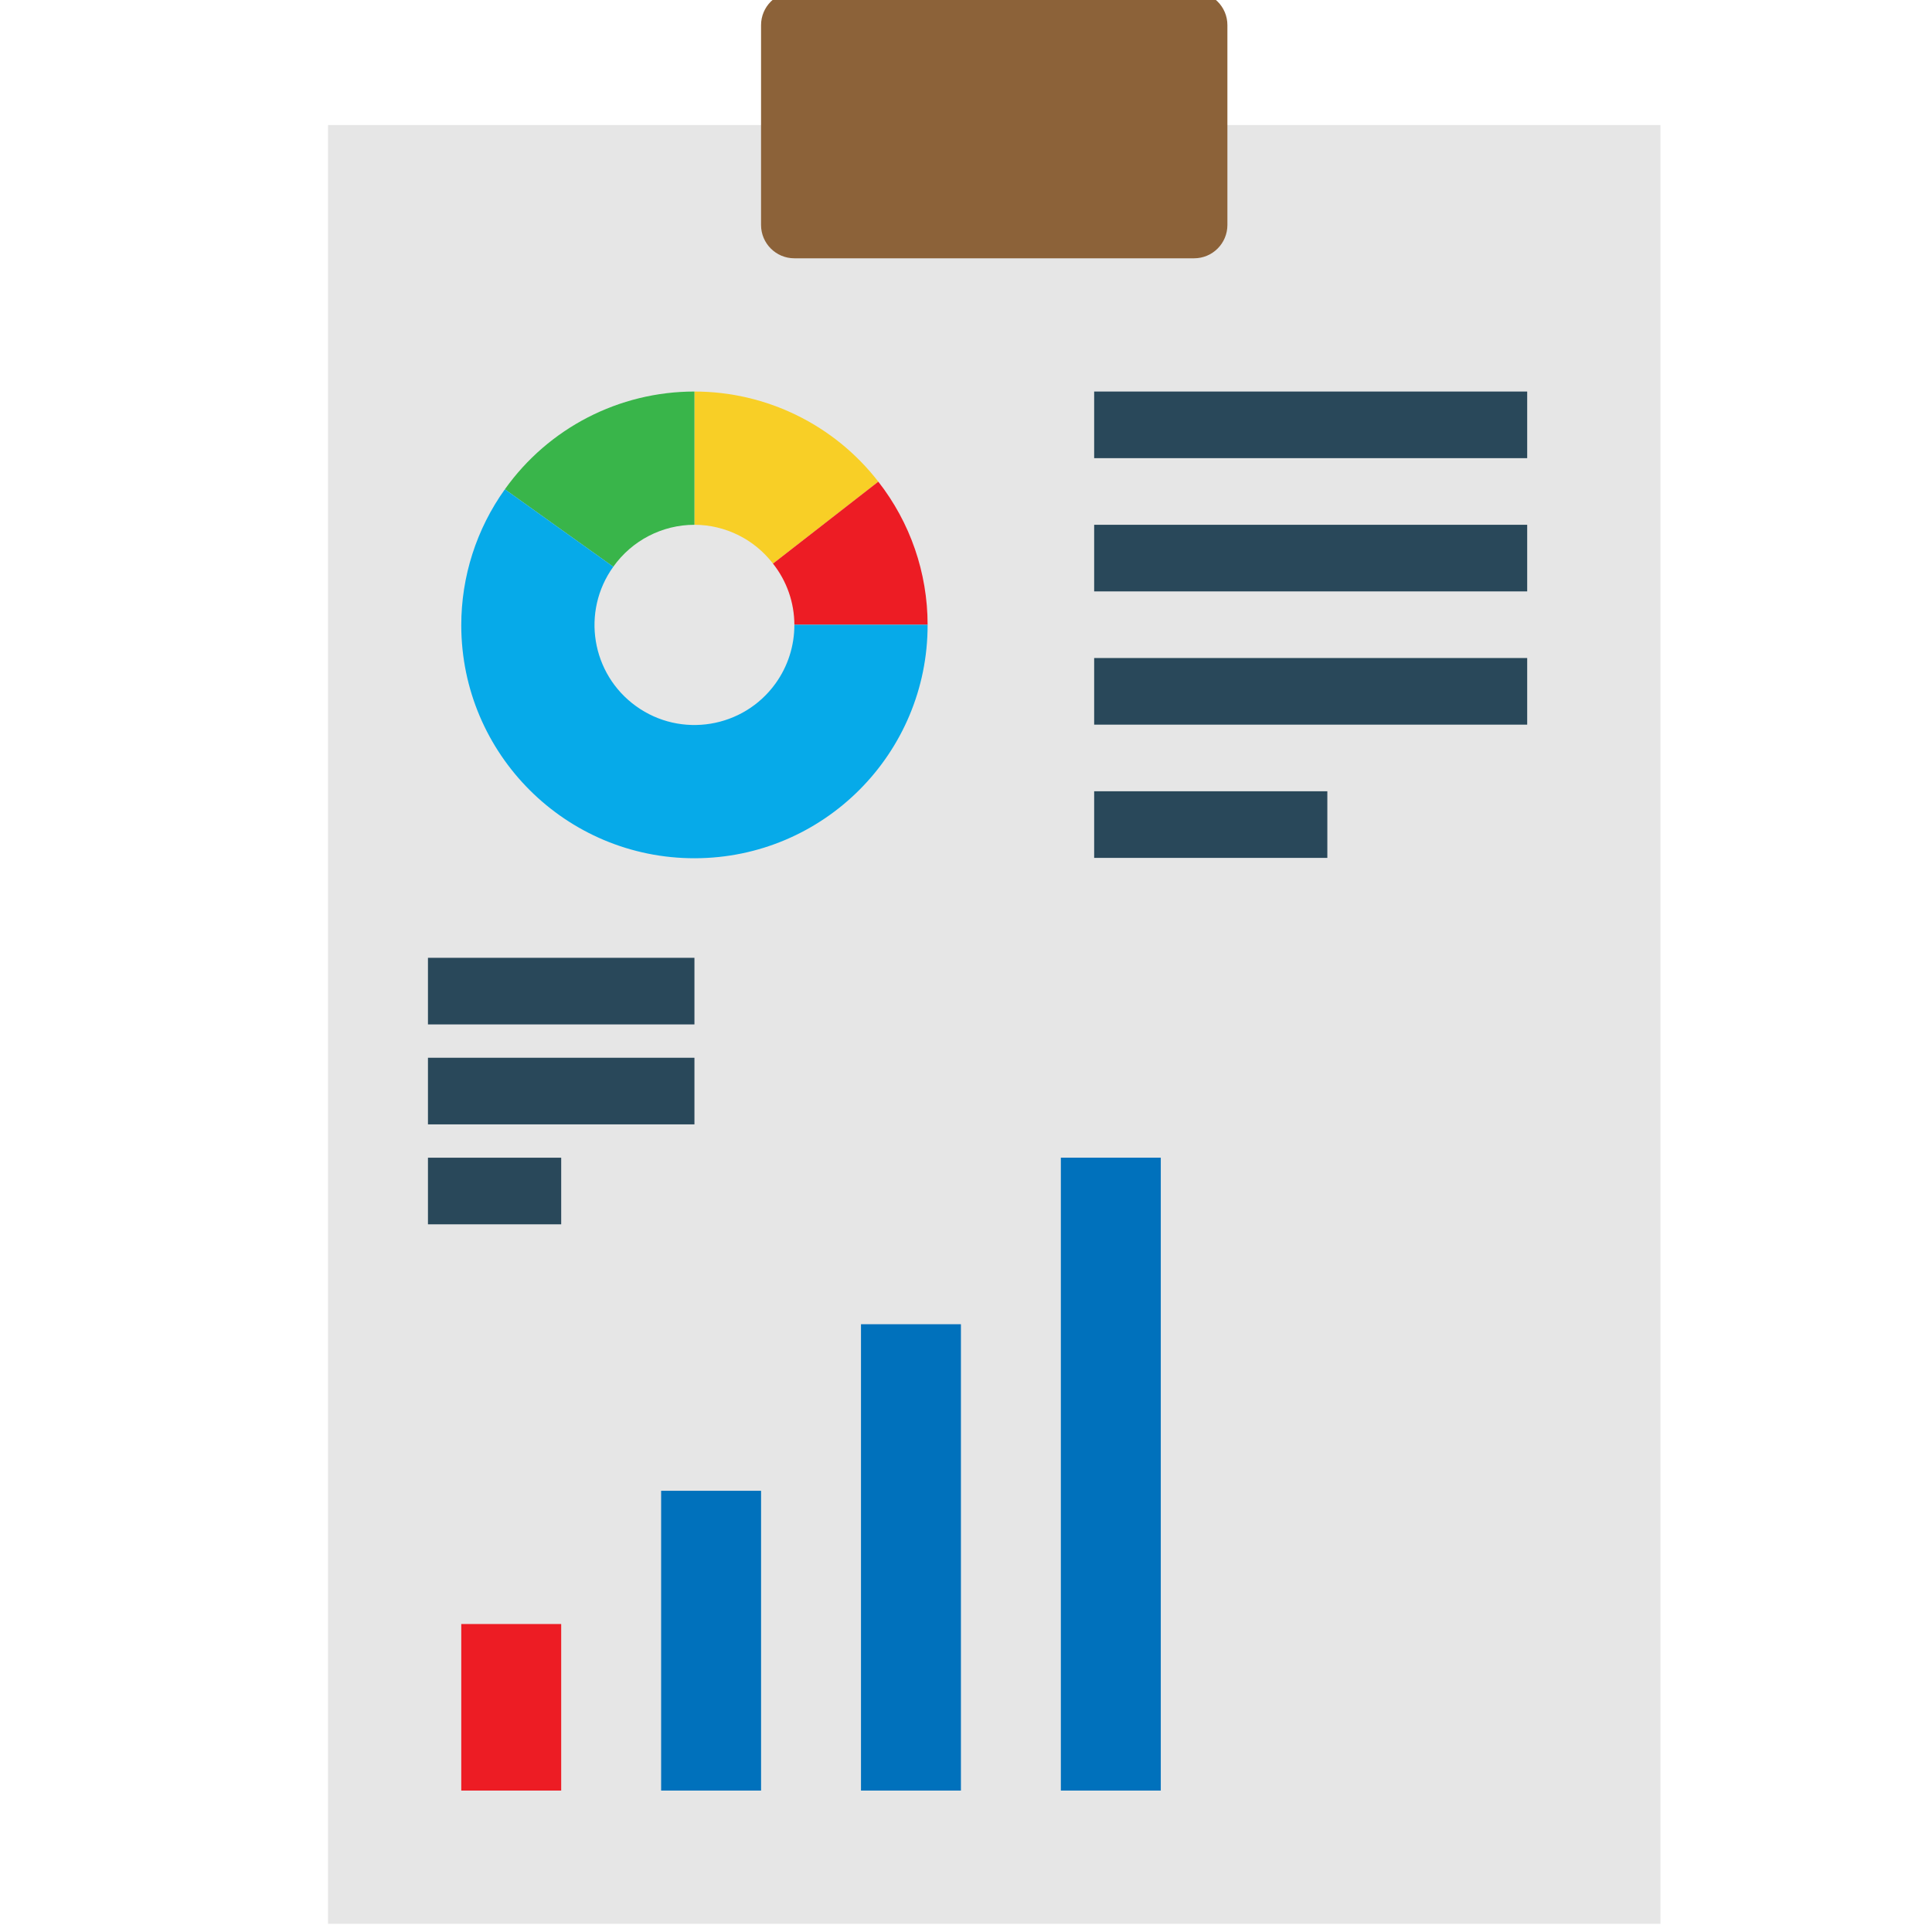
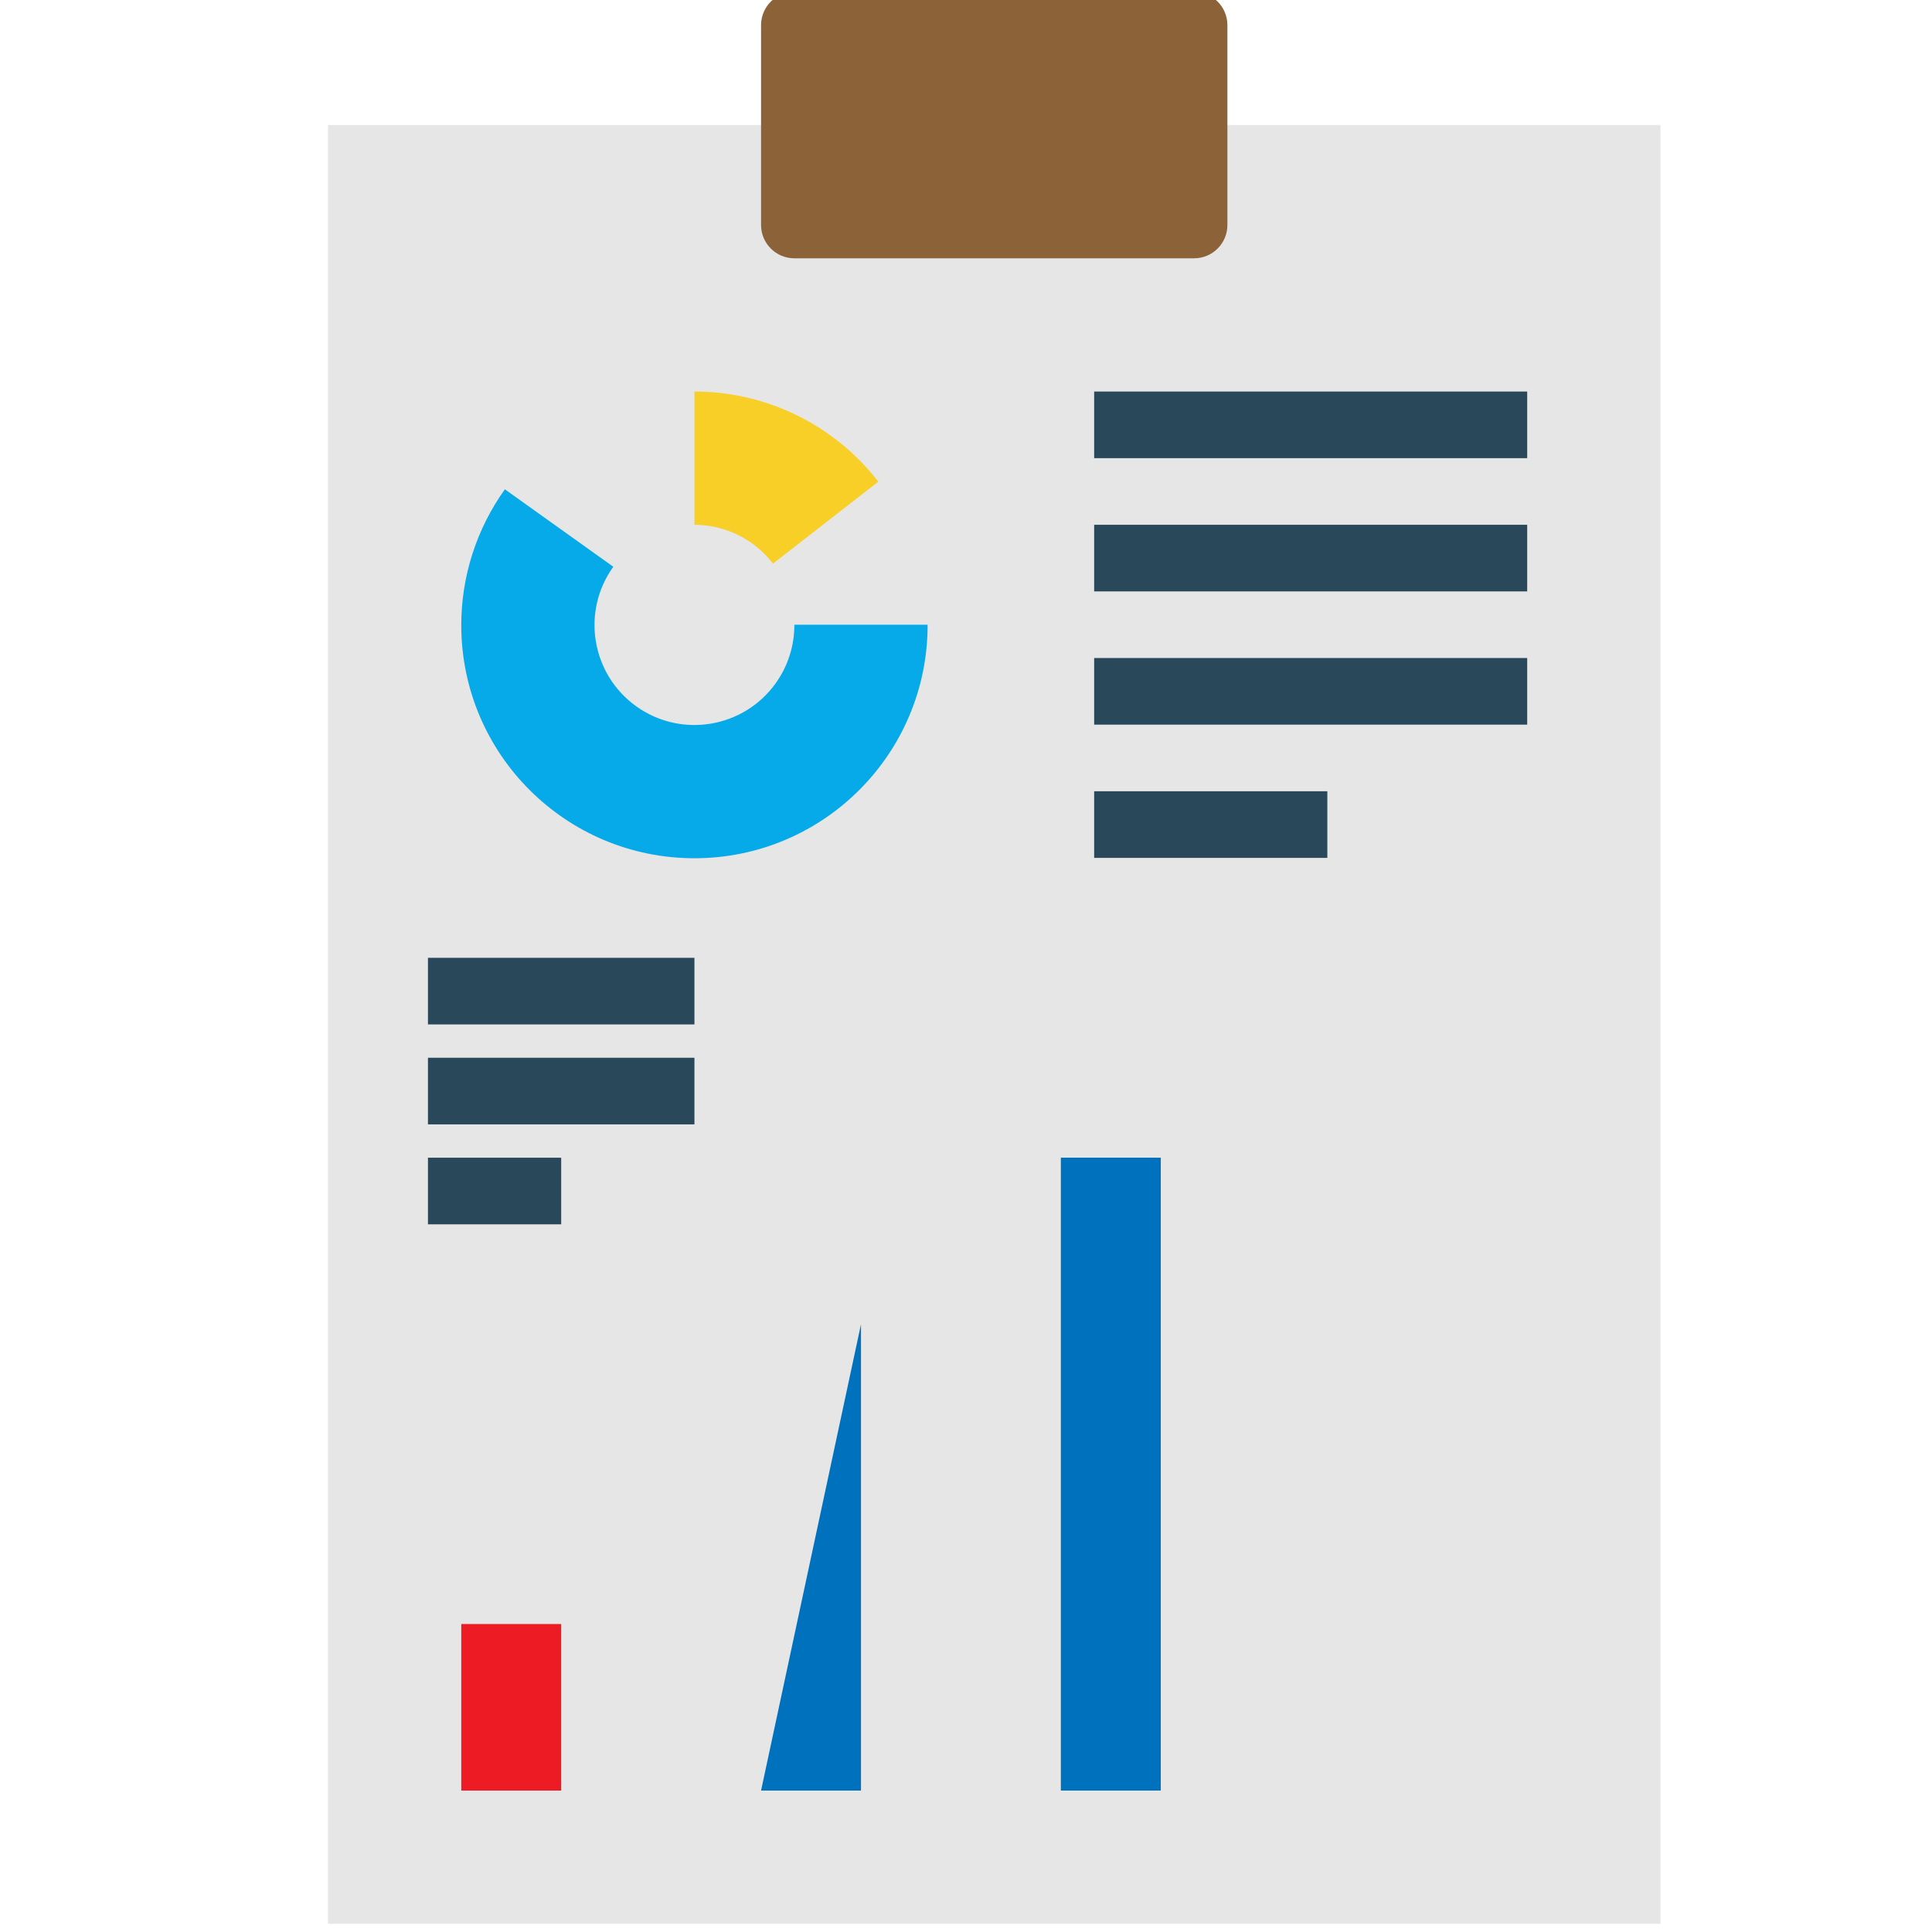
<svg xmlns="http://www.w3.org/2000/svg" xmlns:ns1="http://sodipodi.sourceforge.net/DTD/sodipodi-0.dtd" xmlns:ns2="http://www.inkscape.org/namespaces/inkscape" version="1.1" id="Capa_1" x="0px" y="0px" viewBox="0 0 512 512" style="enable-background:new 0 0 512 512;" xml:space="preserve" ns1:docname="reporte.svg" ns2:version="0.92.4 (5da689c313, 2019-01-14)">
  <defs id="defs81" />
  <ns1:namedview pagecolor="#ffffff" bordercolor="#666666" borderopacity="1" objecttolerance="10" gridtolerance="10" guidetolerance="10" ns2:pageopacity="0" ns2:pageshadow="2" ns2:window-width="1366" ns2:window-height="705" id="namedview79" showgrid="false" ns2:zoom="0.4609375" ns2:cx="256" ns2:cy="256" ns2:window-x="-8" ns2:window-y="-8" ns2:window-maximized="1" ns2:current-layer="Capa_1" />
  <path style="fill:#e6e6e6" d="m 440.033,474.521 v 35.31 H 86.929 V 33.141 h 114.759 123.586 114.759 V 245.003 Z" id="path2" ns2:connector-curvature="0" />
  <path style="fill:#8c6239" d="m 325.274,33.141 v 26.483 c 0,4.873 -3.955,8.828 -8.828,8.828 h -105.931 c -4.873,0 -8.828,-3.955 -8.828,-8.828 V 6.659 c 0,-4.873 3.955,-8.828 8.828,-8.828 h 105.931 c 4.873,0 8.828,3.955 8.828,8.828 z" id="path4" ns2:connector-curvature="0" />
  <path style="fill:#f8cf26" d="m 204.848,149.365 c -4.97,-6.471 -12.659,-10.275 -20.815,-10.293 v -35.31 c 19.068,0 37.058,8.819 48.728,23.887 z" id="path12" ns2:connector-curvature="0" />
-   <path style="fill:#ed1c24" d="m 204.848,149.365 c 3.655,4.608 5.65,10.311 5.667,16.19 h 35.31 c 0,-13.736 -4.599,-27.083 -13.065,-37.906 z" id="path14" ns2:connector-curvature="0" />
-   <path style="fill:#39b54a" d="m 162.529,150.195 c 4.943,-6.965 12.959,-11.114 21.504,-11.123 v -35.31 c -19.95,0 -38.674,9.649 -50.238,25.909 z" id="path16" ns2:connector-curvature="0" />
  <path style="fill:#06aae9" d="m 162.529,150.195 c -8.536,11.873 -5.826,28.425 6.047,36.961 11.873,8.536 28.425,5.826 36.961,-6.047 3.257,-4.529 4.996,-9.975 4.979,-15.554 h 35.31 c 0.053,34.127 -27.569,61.837 -61.696,61.89 -34.127,0.053 -61.837,-27.569 -61.89,-61.696 -0.018,-12.941 4.025,-25.556 11.555,-36.078 z" id="path18" ns2:connector-curvature="0" />
  <g id="g28" transform="translate(78.102,-2.169)">
    <path style="fill:#29485a" d="M 211.862,105.931 H 326.62 v 17.655 H 211.862 Z" id="path20" ns2:connector-curvature="0" />
    <path style="fill:#29485a" d="M 211.862,141.241 H 326.62 v 17.655 H 211.862 Z" id="path22" ns2:connector-curvature="0" />
    <path style="fill:#29485a" d="M 211.862,176.552 H 326.62 v 17.655 H 211.862 Z" id="path24" ns2:connector-curvature="0" />
    <path style="fill:#29485a" d="m 211.862,211.862 h 61.793 v 17.655 h -61.793 v -17.655 z" id="path26" ns2:connector-curvature="0" />
  </g>
  <path style="fill:#ed1c24" d="m 122.24,430.383 h 26.482 v 44.138 h -26.482 z" id="path30" ns2:connector-curvature="0" />
  <g id="g38" transform="translate(78.102,-2.169)">
-     <path style="fill:#0071bc" d="m 97.103,397.241 h 26.483 v 79.448 H 97.103 Z" id="path32" ns2:connector-curvature="0" />
-     <path style="fill:#0071bc" d="m 150.069,353.103 h 26.483 V 476.69 h -26.483 z" id="path34" ns2:connector-curvature="0" />
+     <path style="fill:#0071bc" d="m 150.069,353.103 V 476.69 h -26.483 z" id="path34" ns2:connector-curvature="0" />
    <path style="fill:#0071bc" d="m 203.034,308.966 h 26.483 V 476.69 h -26.483 z" id="path36" ns2:connector-curvature="0" />
  </g>
  <g id="g46" transform="translate(78.102,-2.169)">
    <path style="fill:#29485a" d="m 35.31,256 h 70.621 v 17.655 H 35.31 Z" id="path40" ns2:connector-curvature="0" />
    <path style="fill:#29485a" d="m 35.31,282.483 h 70.621 v 17.655 H 35.31 Z" id="path42" ns2:connector-curvature="0" />
    <path style="fill:#29485a" d="m 35.31,308.966 h 35.31 v 17.655 H 35.31 Z" id="path44" ns2:connector-curvature="0" />
  </g>
  <g id="g48">
</g>
  <g id="g50">
</g>
  <g id="g52">
</g>
  <g id="g54">
</g>
  <g id="g56">
</g>
  <g id="g58">
</g>
  <g id="g60">
</g>
  <g id="g62">
</g>
  <g id="g64">
</g>
  <g id="g66">
</g>
  <g id="g68">
</g>
  <g id="g70">
</g>
  <g id="g72">
</g>
  <g id="g74">
</g>
  <g id="g76">
</g>
</svg>